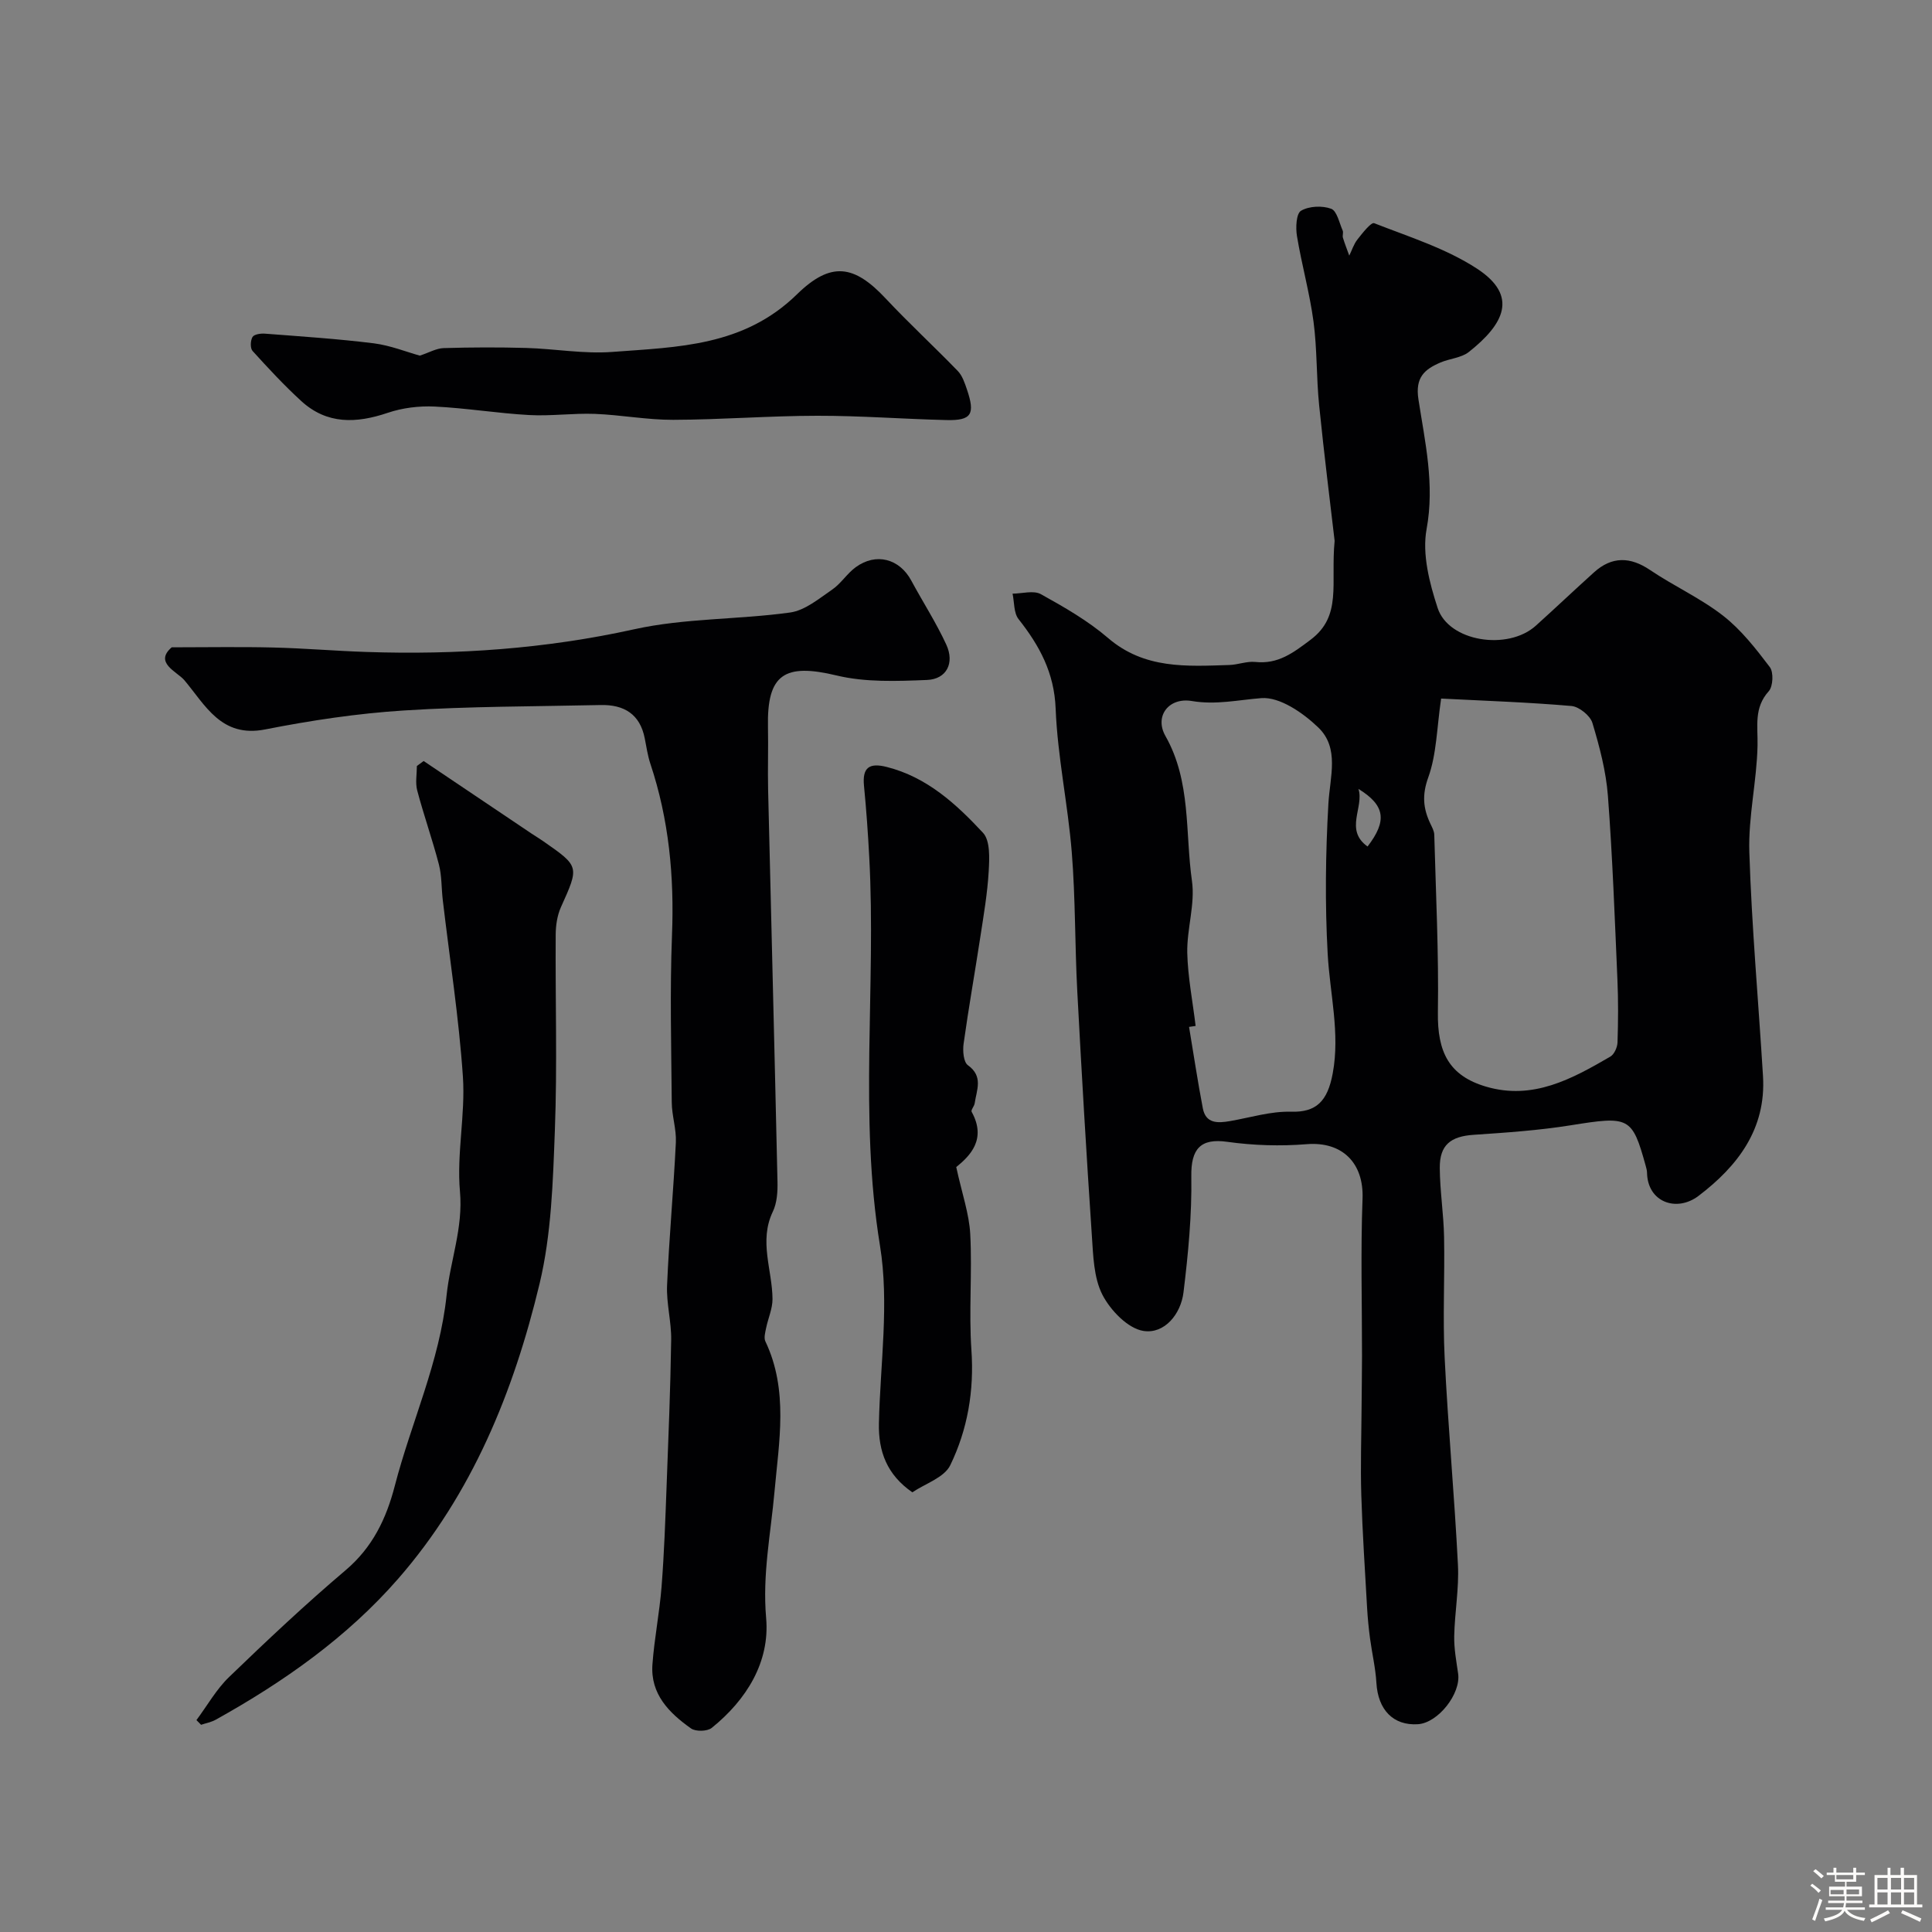
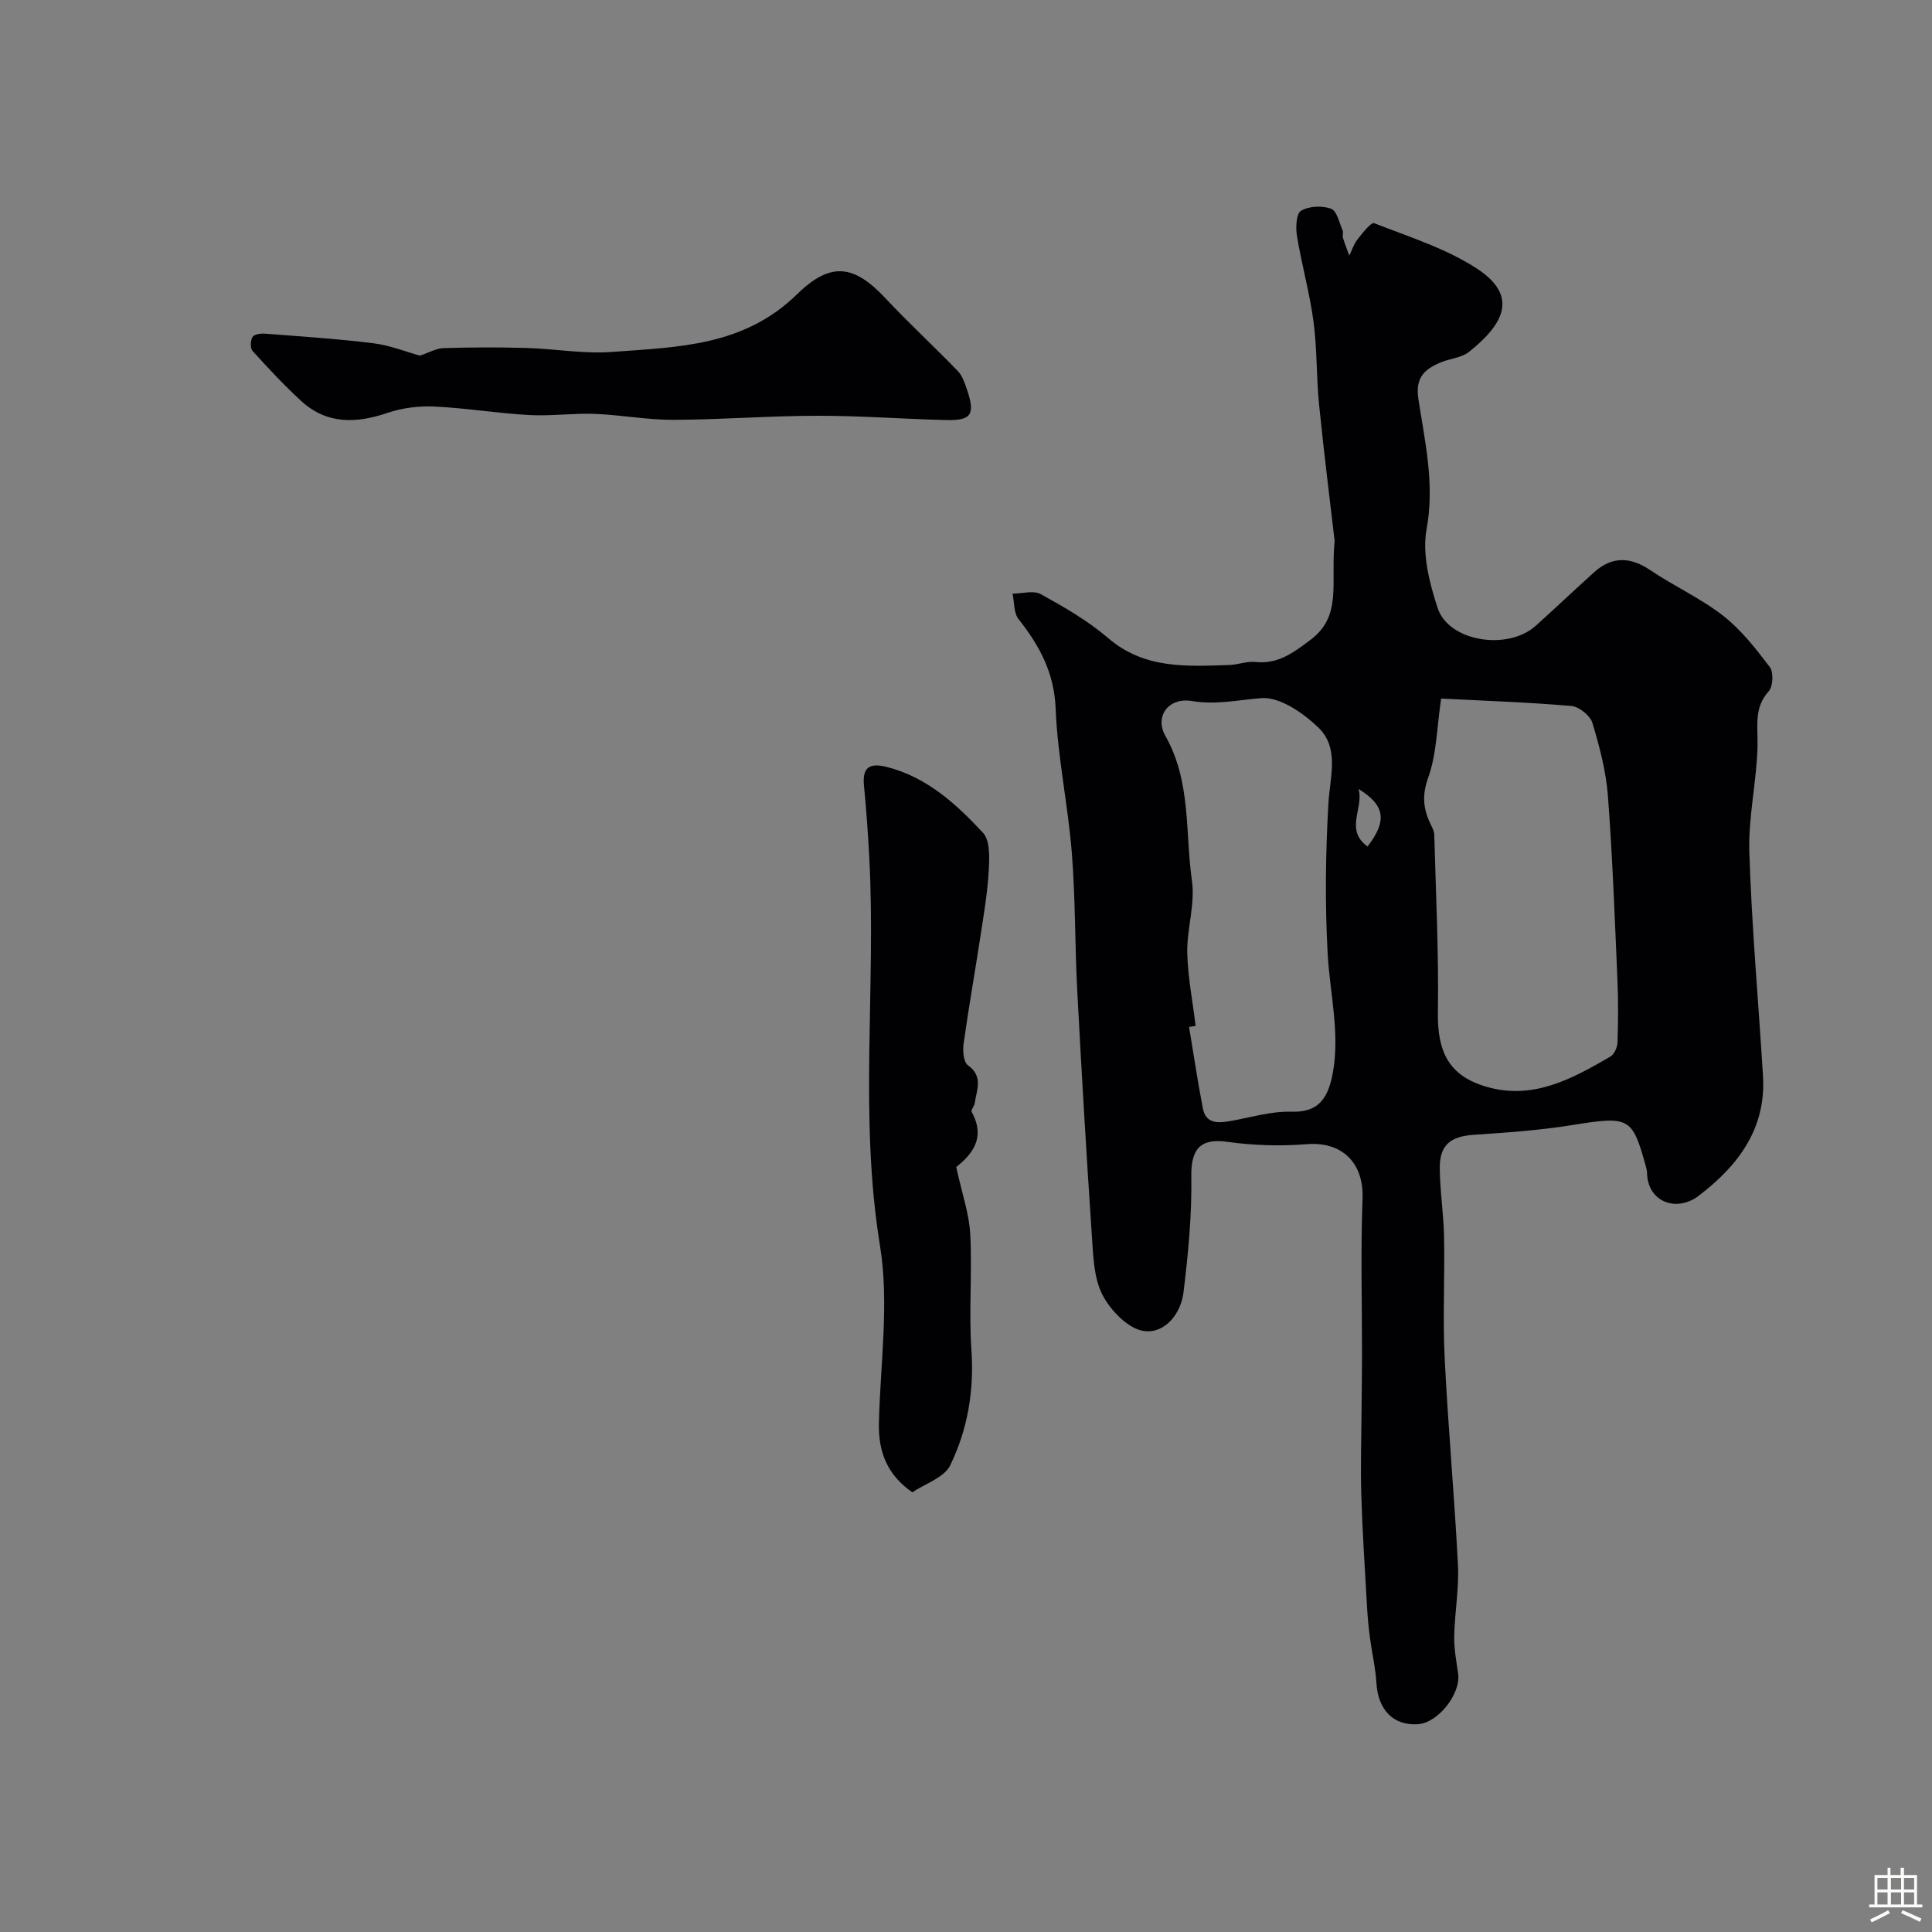
<svg xmlns="http://www.w3.org/2000/svg" enable-background="new 0 0 400 400" viewBox="0 0 400 400">
  <rect x="0" y="0" width="400" height="400" fill="#808080" stroke="none" />
-   <path d="m374.8 390.4.4-.4c.7.5 1.3 1 1.8 1.4l-.5.5c-.5-.6-1.1-1.1-1.7-1.5zm1 7.3-.6-.3c.5-1.4 1.1-2.8 1.5-4.3.2.1.4.2.6.3-.5 1.3-1 2.8-1.5 4.3zm-.4-10.3.5-.4c.4.3 1 .8 1.7 1.4l-.5.5c-.5-.5-1.1-1-1.7-1.5zm2.5.3h1.7v-1h.6v1h3.5v-1h.6v1h1.8v.5h-1.8v1.4h-2v1h3.2v2h-3.2v.9h3.3v.5h-3.4c0 .3-.1.6-.1.9h4v.5h-3.7c.7.9 1.9 1.5 3.8 1.7-.1.2-.2.4-.3.6-2.1-.4-3.5-1.1-4-2.1-.4 1-1.8 1.7-4 2.2-.1-.2-.2-.4-.3-.6 2.1-.4 3.4-1 3.8-1.8h-3.4v-.5h3.6c.1-.3.1-.6.2-.9h-3.3v-.5h3.4c0-.3 0-.6 0-.9h-3.2v-2h3.3v-1h-2.1v-1.4h-1.7v-.5zm1.1 3.5v1h2.7c0-.3 0-.4 0-.4 0-.1 0-.2 0-.2 0-.1 0-.2 0-.3h-2.7zm1.2-3v.9h3.5v-.9zm4.7 3h-2.6v.6.4h2.6z" fill="#fcfbfa" />
  <path d="m393.6 386.7h.6v1.5h2.7v6.1h1.1v.6h-11v-.6h1.1v-6.1h2.7v-1.5h.6v1.5h2.1v-1.5zm-2.7 8.8.4.6c-1.2.6-2.5 1.3-3.8 1.9-.1-.2-.2-.4-.3-.6 1.2-.6 2.5-1.2 3.7-1.9zm-2.2-6.7v2.4h2.1v-2.4zm0 3v2.5h2.1v-2.5zm2.8-3v2.4h2.1v-2.4zm0 3v2.5h2.1v-2.5zm6 6.1c-1.4-.7-2.7-1.3-3.9-1.8l.3-.6c1.5.6 2.7 1.2 3.9 1.7zm-1.2-9.1h-2.1v2.4h2.1zm-2.1 3v2.5h2.1v-2.5z" fill="#fcfbfa" />
  <g fill="#010103">
    <path d="m276.32 111.98c-.88-7.57-2.17-17.83-3.21-28.11-.58-5.74-.4-11.57-1.16-17.28-.8-5.96-2.45-11.79-3.43-17.73-.29-1.73-.15-4.65.85-5.23 1.66-.97 4.38-1.09 6.23-.41 1.2.44 1.68 2.92 2.39 4.52.18.42-.09 1.02.05 1.48.38 1.25.87 2.47 1.31 3.7.56-1.13.94-2.4 1.71-3.36 1.02-1.3 2.82-3.6 3.45-3.35 7.25 2.84 14.9 5.23 21.33 9.44 8.62 5.66 5.5 11.49-1.73 17.22-1.56 1.23-3.95 1.36-5.87 2.18-3.3 1.41-5.27 3.08-4.57 7.62 1.36 8.84 3.4 17.58 1.69 26.88-.95 5.16.59 11.14 2.29 16.33 2.27 6.97 14.52 8.89 20.32 3.67 4.05-3.65 8.01-7.41 12.06-11.06 3.71-3.35 7.52-3.23 11.59-.48 4.93 3.33 10.46 5.83 15.12 9.46 3.74 2.91 6.78 6.82 9.68 10.64.81 1.07.68 4-.22 5-3.11 3.45-2.24 7.23-2.32 11.24-.15 7.36-1.93 14.73-1.7 22.05.49 15.48 1.89 30.93 2.83 46.4.67 10.97-5.26 18.65-13.34 24.79-4.55 3.46-10.57 1.31-10.67-4.8-.01-.48-.15-.97-.28-1.44-2.81-10.16-3.41-10.31-15.53-8.37-6.63 1.06-13.37 1.52-20.08 1.97-4.75.32-7.05 2.08-7.02 6.85s.8 9.53.89 14.3c.16 8.33-.29 16.68.12 24.99.7 14.31 2.03 28.59 2.75 42.89.25 4.9-.67 9.84-.77 14.77-.05 2.58.44 5.19.81 7.76.6 4.16-4.15 10.2-8.32 10.47-5.1.33-8.27-2.97-8.6-8.55-.18-3.09-.91-6.14-1.32-9.21-.28-2.11-.49-4.24-.61-6.37-.44-7.78-.96-15.56-1.2-23.35-.18-6.03.02-12.07.06-18.1.02-3.55.09-7.11.09-10.66.01-10.86-.3-21.73.11-32.57.28-7.4-4.21-11.87-11.55-11.28-5.45.44-11.05.27-16.47-.49-5.52-.78-7.52 1.46-7.43 7.14.13 8.01-.65 16.07-1.62 24.03-.55 4.52-3.94 8.65-8.27 7.99-3.23-.49-6.86-4.27-8.52-7.5-1.82-3.56-1.9-8.16-2.19-12.34-1.13-16.81-2.12-33.63-3.01-50.46-.51-9.59-.37-19.22-1.14-28.79-.8-9.95-2.95-19.81-3.34-29.76-.29-7.45-3.35-13.04-7.68-18.53-1.01-1.28-.86-3.49-1.24-5.27 1.98-.01 4.36-.73 5.87.11 4.83 2.68 9.73 5.49 13.9 9.07 7.53 6.48 16.3 5.87 25.13 5.59 1.79-.06 3.6-.81 5.34-.63 4.72.5 7.81-1.85 11.43-4.57 6.62-4.96 4.15-11.59 5.01-20.5zm22.05 32.65c-.9 6.11-.93 11.53-2.67 16.34-1.32 3.66-1.04 6.44.45 9.58.34.72.78 1.5.8 2.26.33 12.25.94 24.5.75 36.74-.13 8.32 2.33 13.18 9.98 15.43 9.69 2.85 17.78-1.6 25.72-6.22.82-.48 1.46-1.93 1.49-2.96.14-4.32.17-8.66-.02-12.97-.55-12.69-1.01-25.39-1.97-38.06-.39-5.1-1.73-10.18-3.21-15.1-.46-1.51-2.75-3.36-4.33-3.5-8.86-.77-17.76-1.07-26.99-1.54zm-50.83 67.78c-.45.07-.9.13-1.36.2.94 5.62 1.78 11.25 2.85 16.84.61 3.21 3.09 3.1 5.63 2.66 4.21-.73 8.44-2.06 12.63-1.94 5.17.15 7.56-2.09 8.64-7.96 1.54-8.31-.6-16.5-1.05-24.76-.57-10.33-.44-20.74.15-31.07.32-5.56 2.35-11.5-2.1-15.77-3.14-3.02-7.98-6.37-11.79-6.07-4.79.37-9.37 1.44-14.37.6-4.81-.81-7.8 3.15-5.48 7.24 5.35 9.43 4.06 19.96 5.49 30 .69 4.82-1.07 9.93-.97 14.9.12 5.05 1.13 10.08 1.73 15.13zm33.71-49.08c1.23 3.77-2.96 8.48 1.89 11.93 4.08-5.32 3.66-8.51-1.89-11.93z" />
-     <path d="m35.55 134.02c7.4 0 14.2-.13 20.99.04 6.43.15 12.85.71 19.29.92 18.68.63 37.11-.64 55.49-4.7 10.5-2.32 21.56-1.98 32.28-3.47 3.07-.43 5.96-2.87 8.69-4.74 1.83-1.25 3.08-3.33 4.88-4.64 4.21-3.07 9.06-1.76 11.5 2.77 2.39 4.44 5.15 8.7 7.25 13.26 1.76 3.82.06 7.16-4 7.32-6.23.25-12.73.51-18.71-.93-10.77-2.59-14.44-.29-14.21 10.64.09 4.35-.07 8.71.03 13.06.64 27.03 1.34 54.06 1.94 81.09.05 2.08-.09 4.41-.97 6.23-2.92 6.11-.1 12.07-.06 18.08.01 2-.92 4.01-1.33 6.03-.18.9-.49 2-.15 2.73 4.83 10.13 2.81 20.83 1.89 31.15-.78 8.71-2.52 17.13-1.73 26.13.8 9.1-4.05 16.93-11.26 22.75-.92.74-3.33.8-4.3.11-4.52-3.2-8.43-7.11-7.98-13.25.39-5.38 1.47-10.71 1.89-16.09.54-6.91.78-13.85 1.04-20.79.38-10.1.8-20.19.95-30.3.06-3.76-1.01-7.55-.85-11.3.42-9.87 1.34-19.72 1.82-29.6.13-2.74-.83-5.52-.85-8.28-.1-11.55-.4-23.11.05-34.64.48-12.14-.63-23.94-4.48-35.48-.56-1.69-.81-3.48-1.16-5.24-.98-5.04-4.31-7.02-9.13-6.91-13.6.3-27.22.26-40.79 1.13-9.61.61-19.22 2.06-28.67 3.92-9.12 1.8-12.4-5.07-16.77-10.24-1.56-1.76-6.26-3.59-2.58-6.76z" />
-     <path d="m87.71 157.56 22.35 15.03c.81.54 1.65 1.04 2.45 1.6 7.5 5.22 7.42 5.19 3.62 13.64-.77 1.72-1.07 3.79-1.08 5.7-.09 13.49.34 27-.17 40.47-.4 10.64-.71 21.52-3.17 31.79-5.35 22.33-13.97 43.53-29.28 61.08-10.57 12.12-23.71 21.36-37.77 29.18-.92.51-2.02.71-3.03 1.05-.32-.32-.64-.64-.96-.97 2.24-3 4.11-6.37 6.77-8.93 7.85-7.57 15.8-15.06 24.11-22.1 5.59-4.74 8.43-10.68 10.19-17.48 3.42-13.18 9.29-25.69 10.72-39.44.75-7.17 3.45-13.93 2.77-21.5-.7-7.84 1.14-15.89.61-23.76-.83-12.24-2.74-24.4-4.17-36.6-.29-2.45-.19-4.98-.8-7.34-1.34-5.15-3.13-10.18-4.49-15.32-.42-1.58-.07-3.37-.07-5.07.46-.34.93-.69 1.4-1.03z" />
    <path d="m197.98 241.63c1.2 5.52 2.68 9.68 2.9 13.9.42 7.97-.31 16.01.24 23.97.59 8.44-.79 16.46-4.38 23.86-1.25 2.57-5.22 3.82-7.85 5.61-5.27-3.66-7.05-8.46-6.92-14.3.27-12.28 2.17-24.85.22-36.78-4.37-26.82-.78-53.64-2.22-80.41-.26-4.94-.61-9.87-1.09-14.79-.37-3.81 1.11-4.81 4.71-3.9 8.34 2.11 14.38 7.67 19.93 13.63 1.52 1.64 1.33 5.29 1.18 7.98-.26 4.54-1.04 9.06-1.73 13.57-1.13 7.39-2.44 14.75-3.47 22.15-.2 1.45-.02 3.76.89 4.42 3.25 2.33 1.8 5.14 1.41 7.88-.09.62-.83 1.41-.63 1.77 3.14 5.67-.33 9.12-3.19 11.44z" />
    <path d="m86.92 73.63c1.94-.64 3.43-1.52 4.95-1.56 5.69-.17 11.39-.19 17.08-.03 5.96.17 11.95 1.27 17.85.82 13.55-1.02 27.17-1.14 38.2-11.92 7.06-6.91 11.87-6.08 18.36.85 4.83 5.15 10.03 9.95 14.94 15.02.95.98 1.44 2.49 1.9 3.84 1.74 5.13.94 6.44-4.22 6.32-8.93-.21-17.86-.91-26.8-.89-9.93.01-19.86.81-29.79.84-5.41.02-10.81-1.02-16.23-1.23-4.53-.17-9.1.49-13.61.24-6.54-.36-13.05-1.45-19.59-1.76-3.21-.15-6.64.27-9.68 1.3-6.51 2.2-12.58 2.44-17.91-2.44-3.55-3.25-6.84-6.8-10.08-10.37-.51-.56-.45-2.15-.01-2.89.33-.56 1.7-.76 2.57-.69 7.52.58 15.06 1.07 22.54 2 3.44.44 6.78 1.79 9.53 2.55z" />
  </g>
</svg>